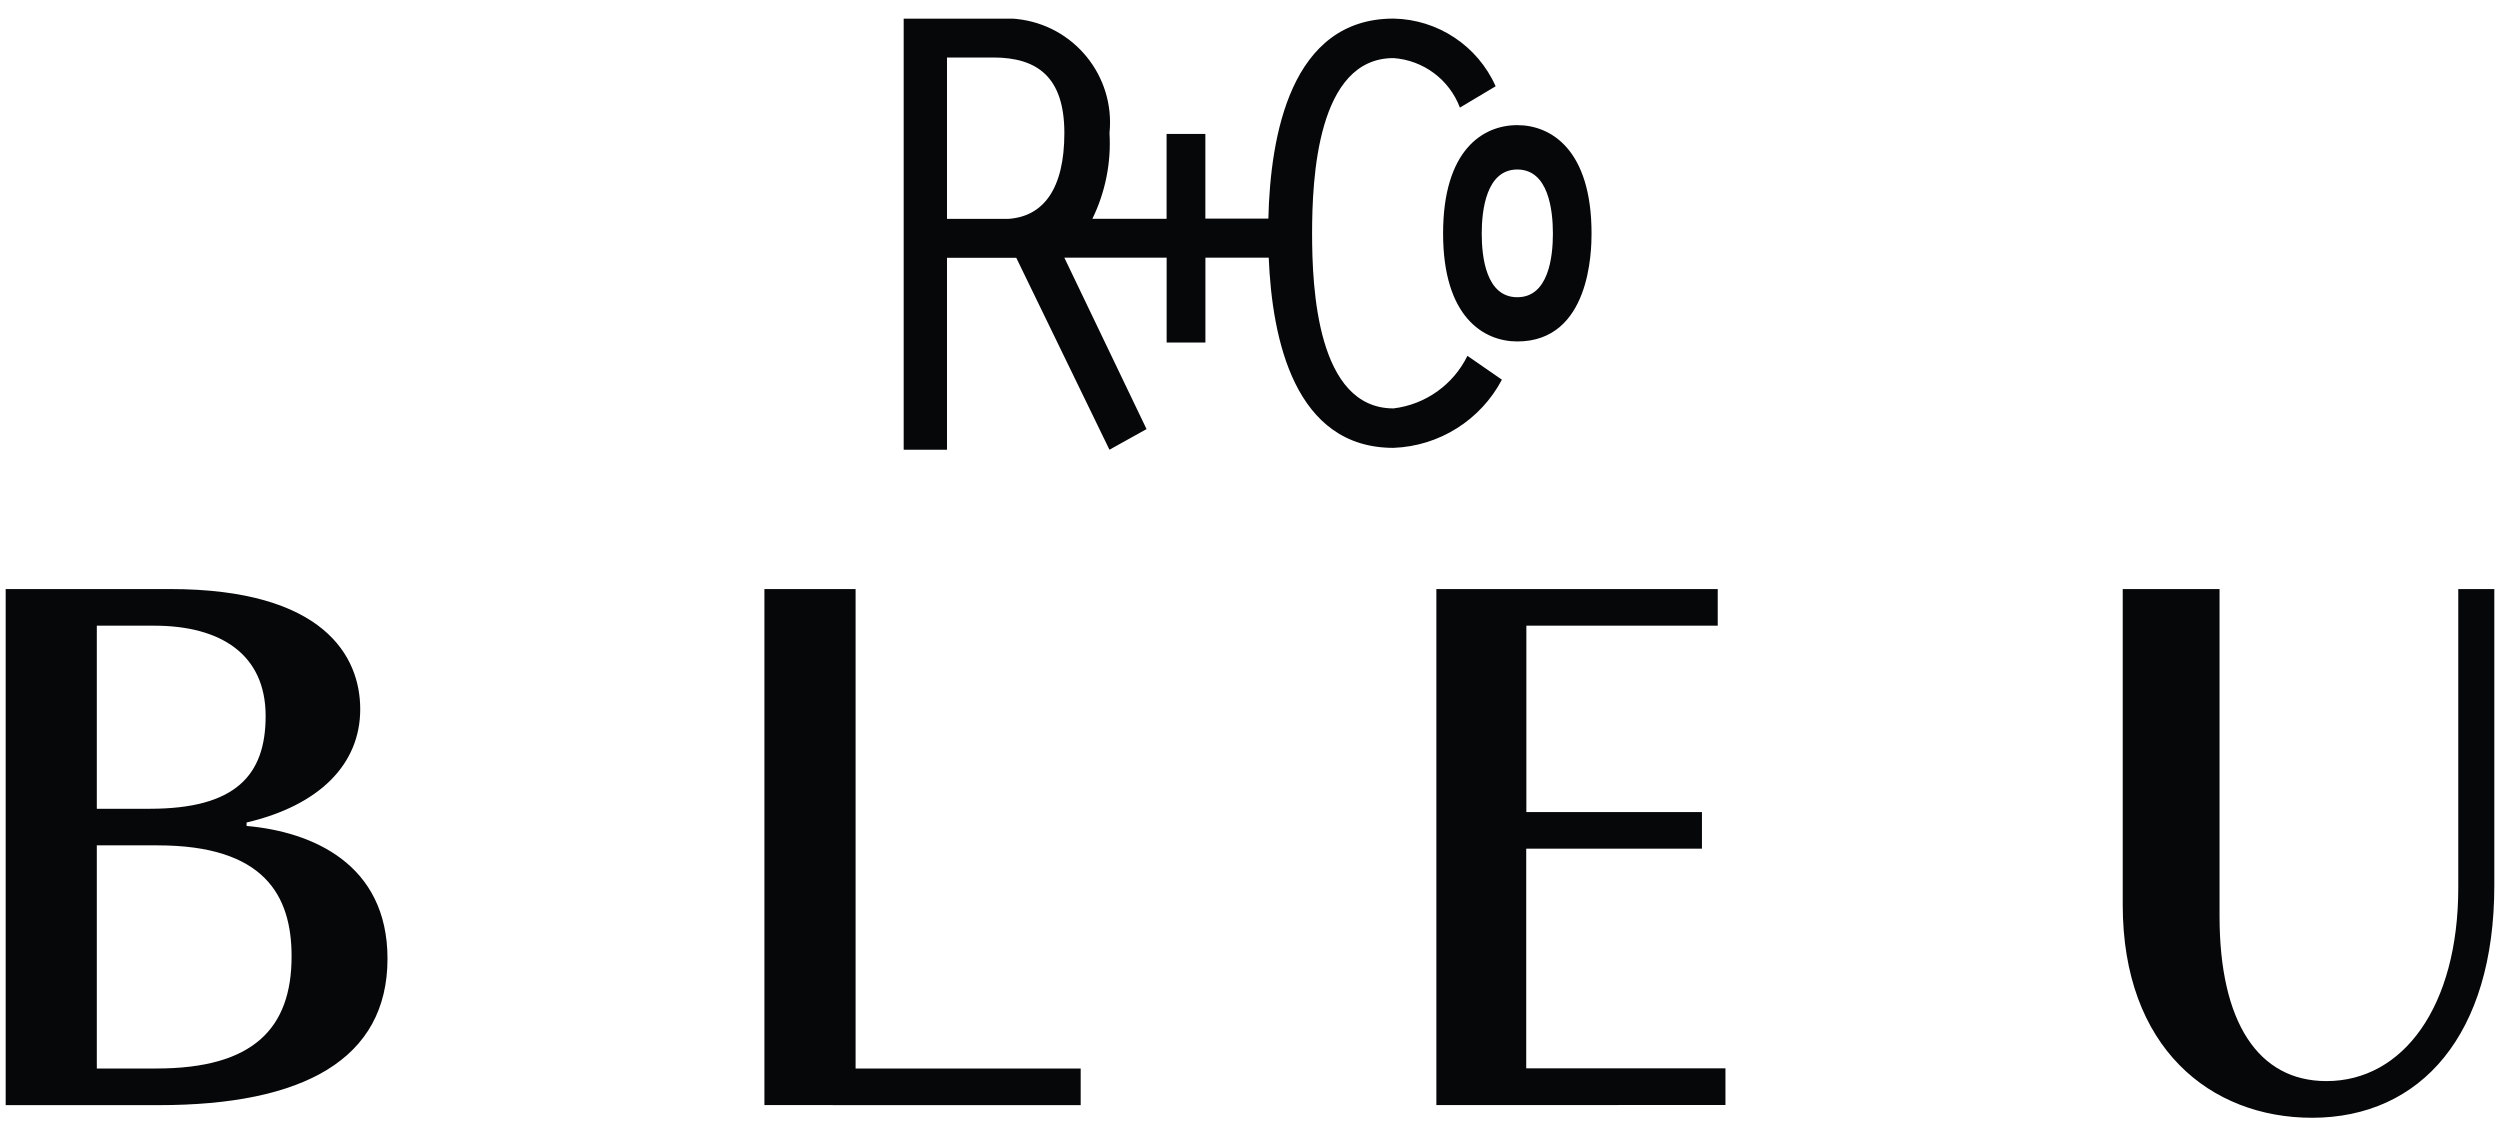
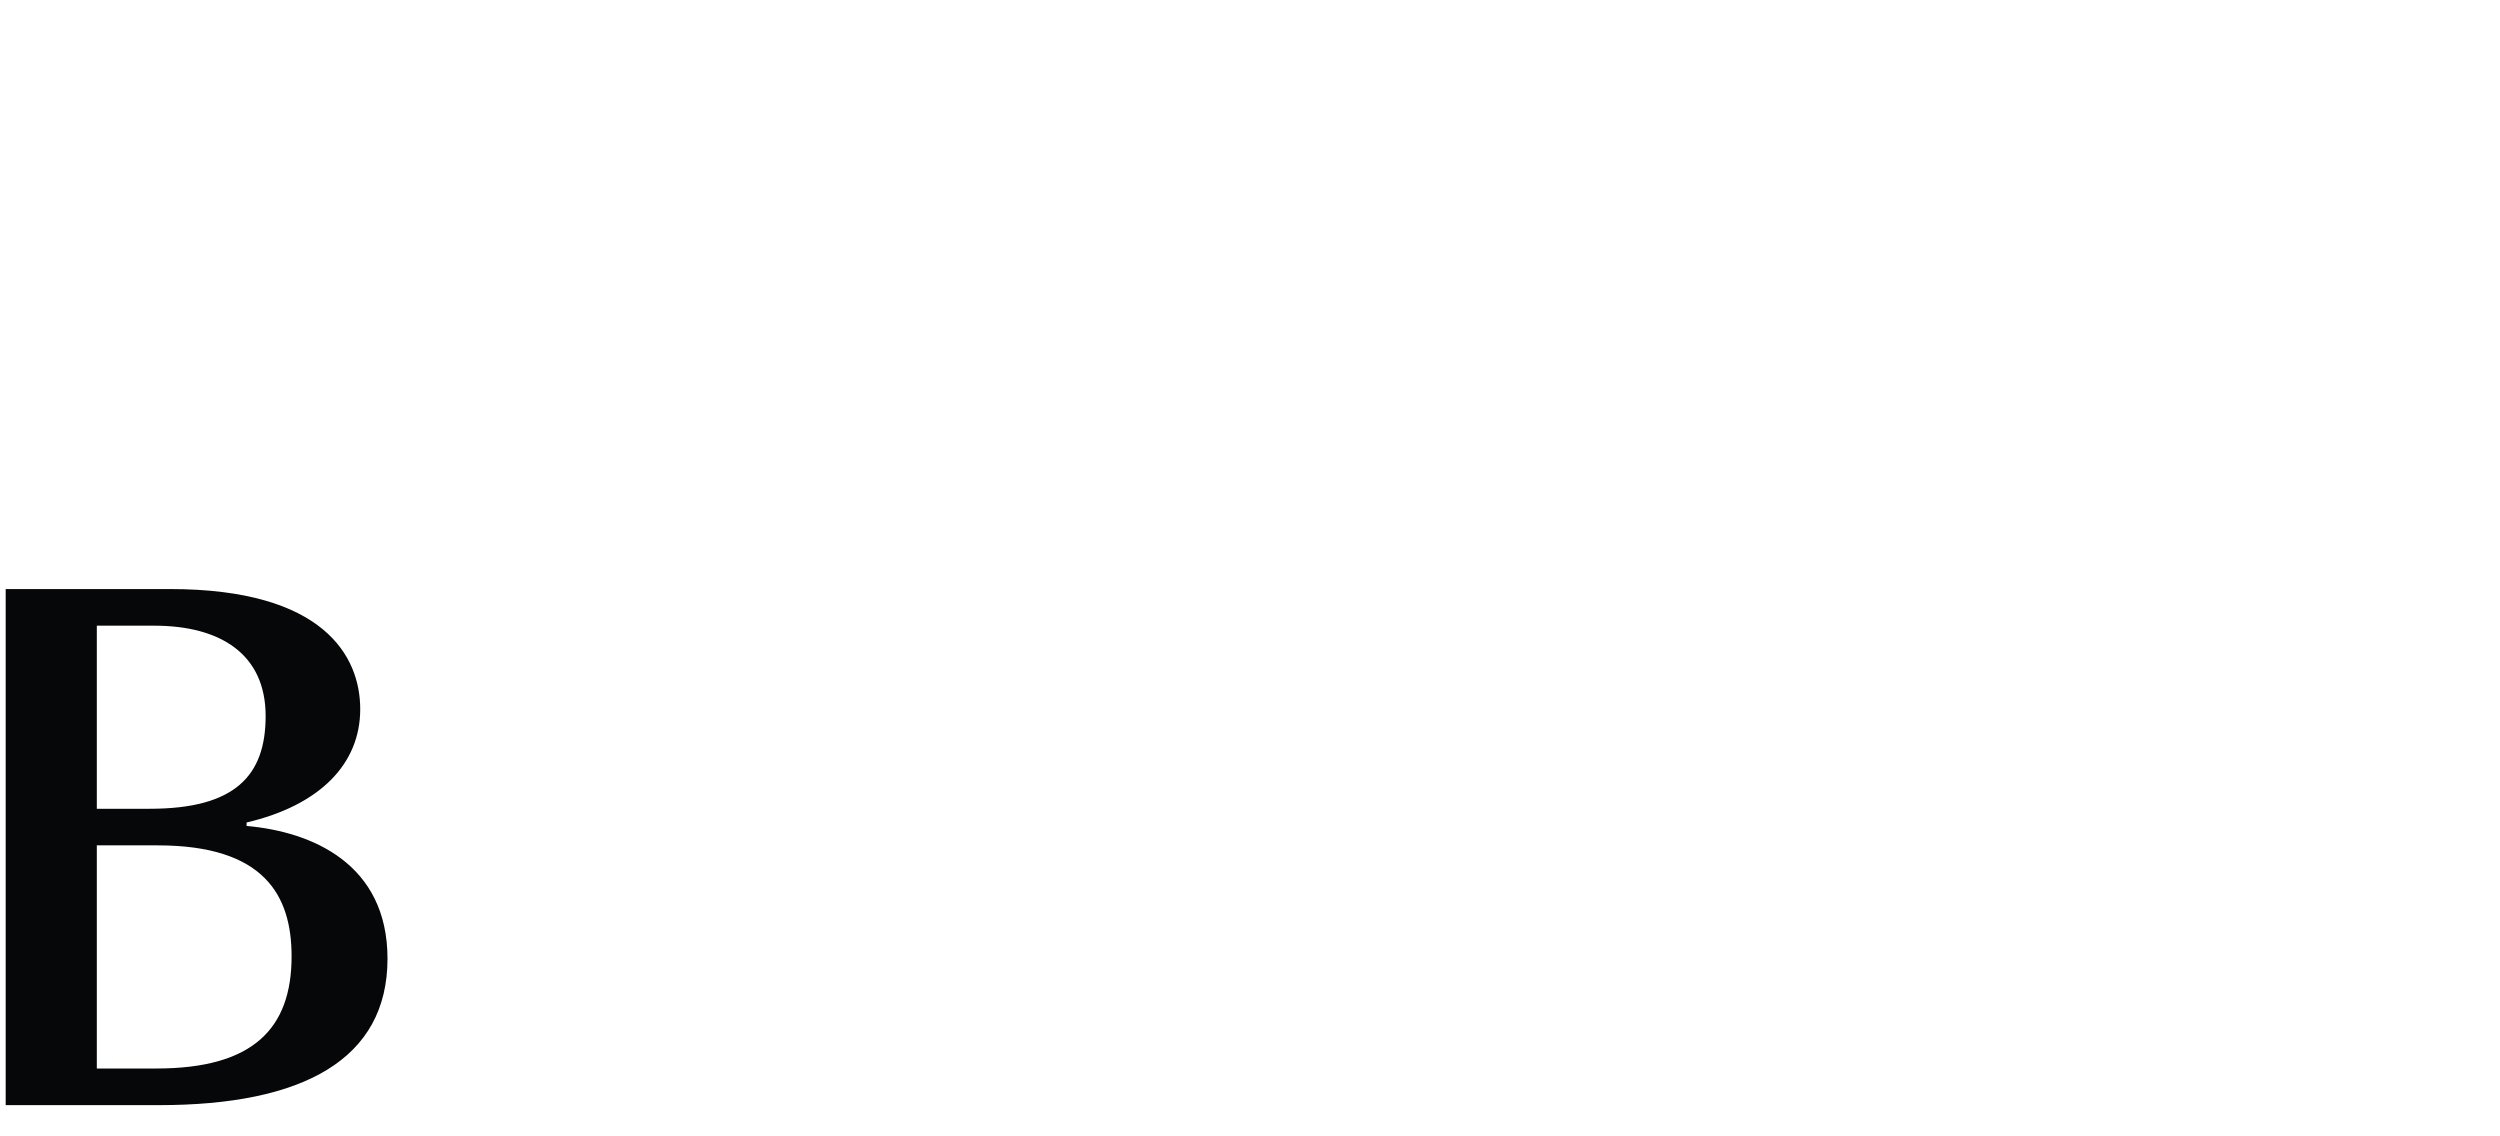
<svg xmlns="http://www.w3.org/2000/svg" version="1.1" x="0px" y="0px" width="55px" height="25px" viewBox="0 0 55 25" xml:space="preserve">
  <g fill="#050709">
-     <path d="M54.082,12.959v6.57c0,2.619-1.216,4.255-2.9,4.255c-1.51,0-2.352-1.308-2.352-3.625v-7.2H46.7v6.948c0,3.147,1.932,4.683,4.164,4.684c2.402,0,4.011-1.838,4.011-5.111v-6.521H54.082z" />
    <path d="M5.425,18.171v-0.076c1.609-0.378,2.5-1.285,2.5-2.493c0-1.158-0.793-2.643-4.185-2.643H0.125v11.354h3.373c3.17,0,5.027-1.007,5.027-3.222C8.525,19.002,6.862,18.297,5.425,18.171z M2.13,13.765h1.263c1.461,0,2.451,0.629,2.451,1.988c0,1.309-0.668,2.04-2.55,2.04H2.13V13.765z M3.443,23.507H2.13v-4.909h1.338c2.353,0,2.947,1.107,2.947,2.442C6.415,22.626,5.572,23.507,3.443,23.507z" />
-     <polygon points="33.577,18.671 37.443,18.671 37.443,17.865 33.58,17.865 33.58,13.765 37.79,13.765 37.79,12.959 31.6,12.959 31.6,24.312 37.96,24.31 37.96,23.504 33.577,23.504  " />
-     <polygon points="18.823,12.959 16.817,12.959 16.817,24.312 23.775,24.313 23.775,23.507 18.823,23.507  " />
-     <path d="M31.748,5.137c0,1.837,0.891,2.375,1.633,2.375c1.606,0,1.633-2,1.633-2.375c0-1.854-0.9-2.384-1.633-2.384C32.622,2.753,31.748,3.3,31.748,5.137z M33.381,3.729c0.683,0,0.783,0.886,0.783,1.41s-0.1,1.4-0.783,1.4c-0.688,0-0.783-0.885-0.783-1.4S32.698,3.729,33.381,3.729z" />
-     <path d="M33.042,8.353l-0.758-0.524V7.827c-0.311,0.637-0.924,1.073-1.627,1.158c-1.681,0-1.791-2.647-1.791-3.847s0.11-3.86,1.791-3.86c0.658,0.047,1.228,0.472,1.461,1.089l0.786-0.469c-0.396-0.891-1.273-1.472-2.248-1.489c-2.261,0-2.709,2.574-2.752,4.4h-1.386V2.946h-0.853v1.868h-1.633c0.286-0.586,0.416-1.236,0.377-1.887c0.128-1.258-0.788-2.382-2.047-2.51c-0.024-0.002-0.048-0.004-0.071-0.006h-2.41v9.483h0.953V5.672h1.524l2.05,4.222l0.816-0.454l-1.809-3.772h2.251v1.868h0.853V5.668h1.393c0.073,1.8,0.57,4.185,2.745,4.185C31.663,9.815,32.572,9.243,33.042,8.353z M22.186,4.815h-1.352v-3.55l1.018,0c0.967,0,1.564,0.427,1.564,1.663C23.416,4.164,22.948,4.763,22.186,4.815z" />
  </g>
</svg>